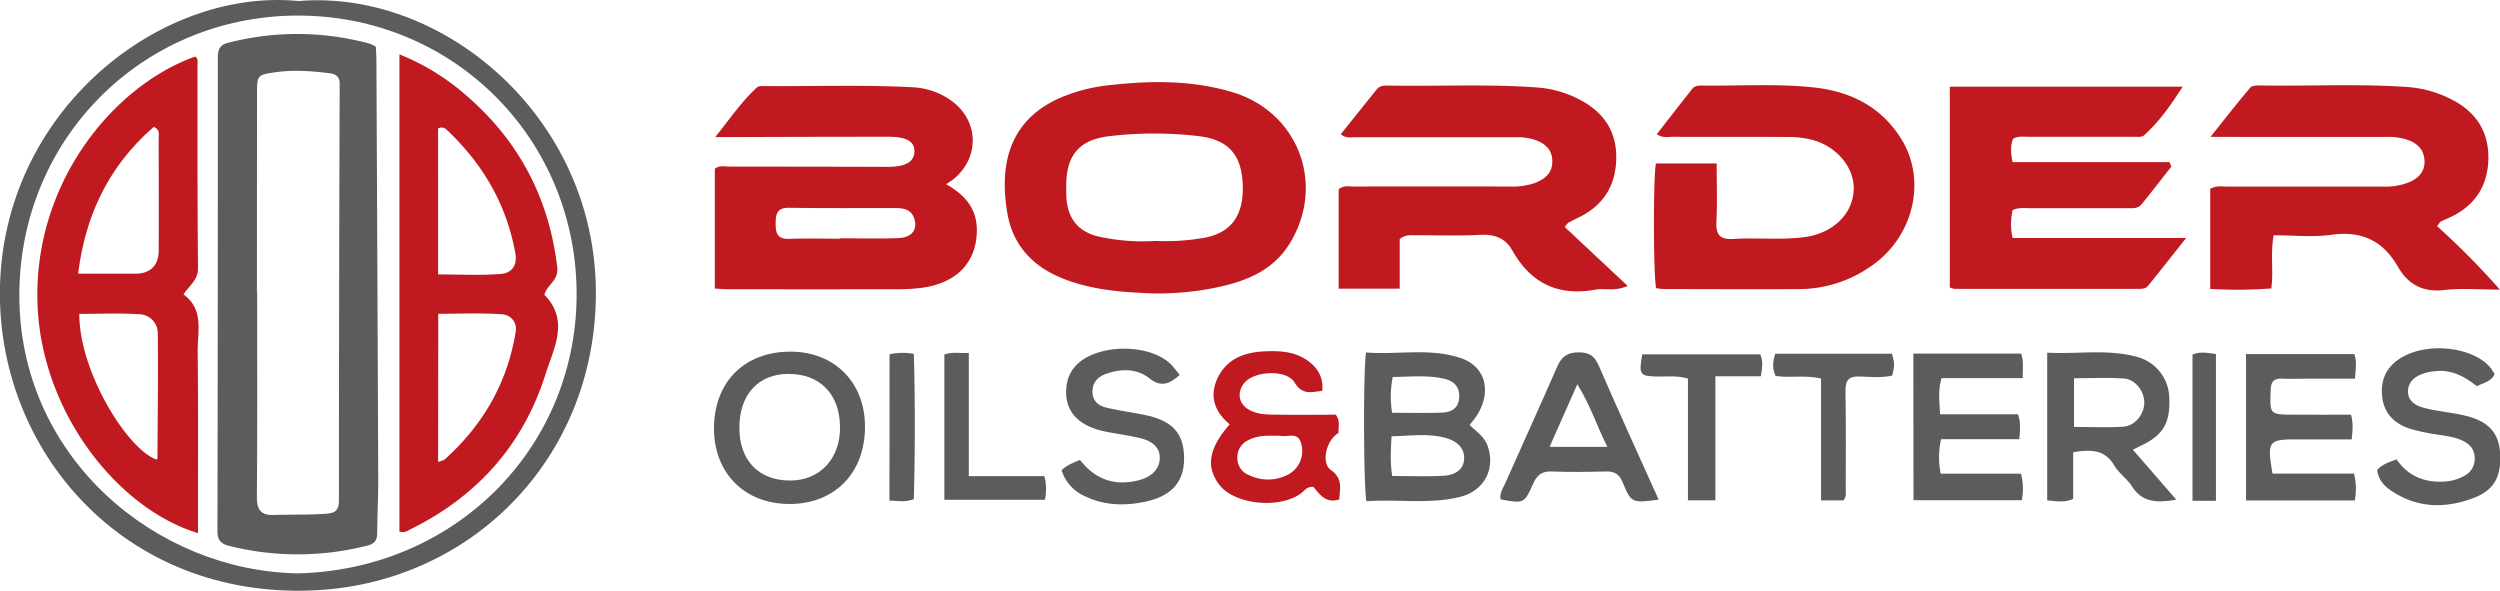
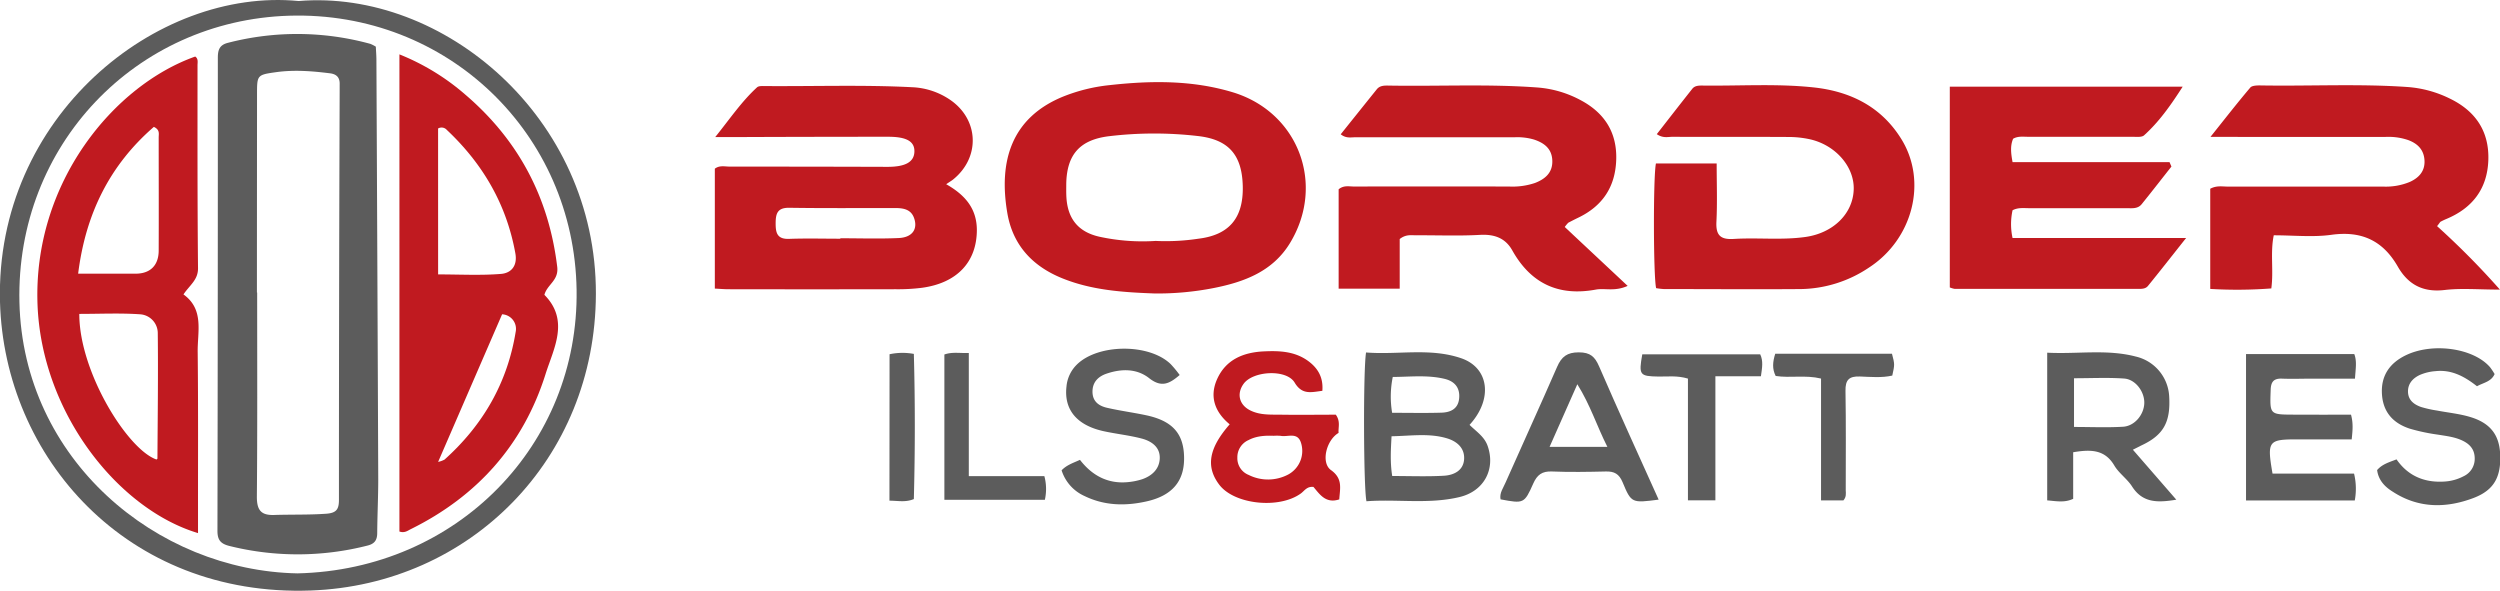
<svg xmlns="http://www.w3.org/2000/svg" viewBox="0 0 900.67 212.82">
  <defs>
    <style>.cls-1{fill:#c01a20;}.cls-2{fill:#5c5c5c;}</style>
  </defs>
  <g id="Layer_2" data-name="Layer 2">
    <g id="Layer_1-2" data-name="Layer 1">
      <path class="cls-1" d="M340.88,66.37c7.09,4,11,9,11.05,16.42,0,11.53-7.05,19.15-19.76,20.89a69.27,69.27,0,0,1-9.45.52q-30.18.06-60.37,0c-1.47,0-2.94-.14-4.82-.23V60.78c1.69-1.3,3.58-.76,5.34-.76q28.44,0,56.88.09c6.46,0,9.56-1.76,9.68-5.44s-2.74-5.41-9.51-5.4q-27.69,0-55.38.12h-6.87c5.37-6.69,9.54-12.86,15.08-17.93.61-.55,1.92-.46,2.9-.45,17.63.13,35.26-.49,52.88.41a26.21,26.21,0,0,1,14,4.7c10.15,7.14,10.6,20.53,1,28.42C343,65,342.46,65.29,340.88,66.37ZM302.75,86v-.16c7,0,14,.24,21-.08,4.9-.21,7-3.2,5.55-7.23-1.16-3.25-4.06-3.58-7-3.58-12.65,0-25.3.1-37.94-.09-4.29-.07-4.91,2.09-4.92,5.58s.55,5.78,4.86,5.62C290.43,85.83,296.59,86,302.75,86Z" />
      <path class="cls-1" d="M563.73,81.78,586.39,103c-4.69,2.11-8.2.73-11.46,1.33-13.46,2.49-23.41-2.2-30.09-14.1-2.53-4.52-6.5-5.9-11.71-5.61-7.62.43-15.29.1-22.95.15-1.78,0-3.68-.41-5.91,1.34V104h-22V68.2c1.85-1.54,3.76-1,5.52-1q27.94-.06,55.9,0A25.32,25.32,0,0,0,553,65.92c3.63-1.4,6.37-3.66,6.25-8s-2.89-6.42-6.65-7.66a21.38,21.38,0,0,0-6.89-.81q-28.7,0-57.39,0c-1.61,0-3.34.49-5.3-1.07q6.48-8.11,13-16.22c1.06-1.31,2.61-1.35,4.12-1.33,18,.32,35.94-.63,53.87.7a39,39,0,0,1,15.67,4.68c8.54,4.61,12.94,11.71,12.59,21.46s-5,16.62-13.77,20.8c-1.18.57-2.35,1.17-3.51,1.78A12.25,12.25,0,0,0,563.73,81.78Z" />
      <path class="cls-1" d="M416,105.73c-11.3-.42-22.53-1.13-33.22-5.44-10.87-4.37-17.93-12.05-19.88-23.58-3.18-18.69,1.51-34.19,19.88-41.82a61.79,61.79,0,0,1,16.86-4.21c15-1.67,29.88-1.84,44.44,2.55,23.67,7.14,33.54,33.17,20.66,54.34-6.2,10.19-16.41,14-27.43,16.19A105,105,0,0,1,416,105.73Zm.37-18.93A78.3,78.3,0,0,0,431.73,86c11.1-1.34,16.25-7.45,16-18.88S442.53,50.23,431.49,49a137.27,137.27,0,0,0-31.84.06c-10.5,1.25-15.31,6.5-15.51,17.13,0,1.66-.05,3.32.06,5,.48,7.64,4.28,12.35,11.77,14.07A73.12,73.12,0,0,0,416.32,86.8Z" />
      <path class="cls-1" d="M878,81.47a283.66,283.66,0,0,1,22.64,22.87c-7.53,0-13.82-.58-19.95.14-7.82.92-13.17-2-16.86-8.47-5.39-9.38-13.1-12.92-23.94-11.41-6.67.92-13.57.17-20.73.17-1.31,6.43,0,12.6-.88,19.14a161.57,161.57,0,0,1-22,.18V68c2.28-1.23,4.31-.78,6.26-.78q28,0,55.94,0a22.61,22.61,0,0,0,9.75-1.7c3.23-1.48,5.45-3.86,5.24-7.72s-2.48-6.06-5.83-7.32a21.66,21.66,0,0,0-7.85-1.16c-18.81.06-37.62,0-56.43,0h-7c5.29-6.62,9.7-12.29,14.34-17.76.66-.78,2.5-.8,3.78-.78,17.64.3,35.29-.66,52.92.57a41.15,41.15,0,0,1,15.29,4.21c9.3,4.53,14.17,11.92,13.77,22.28-.4,10.14-5.67,17.07-15,21a23.89,23.89,0,0,0-2.23,1.06C879,80.09,878.85,80.43,878,81.47Z" />
      <path class="cls-1" d="M782.3,60c-3.57,4.53-7.11,9.08-10.73,13.57C770.13,75.34,768,75,766,75c-11.65,0-23.29,0-34.94,0-2,0-4-.3-6,.75a23.31,23.31,0,0,0,0,10h62.52c-5.23,6.59-9.45,12-13.73,17.25-.92,1.14-2.37,1.08-3.7,1.08q-33,0-65.9,0a8.19,8.19,0,0,1-1.8-.53V31.23h83.9c-4.25,6.6-8.43,12.58-13.9,17.52-.89.8-2.86.52-4.34.53-12.48,0-25,0-37.44,0-1.79,0-3.66-.3-5.41.71-1.08,2.56-.8,5.13-.2,8.43h56.55Z" />
      <path class="cls-2" d="M107.6.37c52-4.33,107.26,41.86,107.08,105.52C214.5,165.5,169.31,210.65,112,212.74c-66.3,2.41-110.45-48-112-103.93C-1.77,42,56.49-4.64,107.6.37Zm-.44,206.2c57.68-1.34,101.4-46.37,100.57-102.13-.85-56.3-46.58-100.53-103.59-98.78C49,7.36,5.69,52.23,7,108.89S56.35,205.58,107.16,206.57Z" />
      <path class="cls-1" d="M596.89,48.33c4.28-5.48,8.49-10.92,12.76-16.3,1-1.32,2.67-1.21,4.16-1.2,13.13.15,26.31-.74,39.39.64,13.35,1.4,24.6,6.92,31.86,18.74,9.37,15.25,4.05,36-11.79,46.23a45.15,45.15,0,0,1-24.41,7.7c-16.46.13-32.93,0-49.4,0a24.57,24.57,0,0,1-2.81-.33c-1-4.17-1.08-40.21-.07-44.92h21.88c0,7.22.26,14.13-.09,21-.24,4.81,1.4,6.5,6.25,6.19,8.61-.54,17.28.51,25.89-.72,9.89-1.42,17-8.3,17.32-17,.32-8.13-6.37-16-15.63-18.15a36.08,36.08,0,0,0-7.9-.86c-14-.08-27.94,0-41.91-.06C600.8,49.32,599.1,49.84,596.89,48.33Z" />
      <path class="cls-2" d="M529.43,153.07c2.52,2.47,5.39,4.27,6.54,7.64,2.88,8.34-1.34,16.24-10.11,18.35-11.15,2.68-22.46.69-33.56,1.53-1.07-4.54-1.21-47.28-.15-53.61,11.32.93,23-1.77,34.24,2.07C536.5,132.49,537.93,143.79,529.43,153.07Zm-27.86,18.42c6.49,0,12.58.25,18.64-.1,3.61-.21,7.09-1.9,7.27-6.09.18-3.93-2.62-6.32-6.2-7.39-6.44-1.93-13-.86-19.95-.74C501.08,162,500.77,166.38,501.57,171.49Zm0-22.77c6.25,0,12,.13,17.76-.05,3.15-.1,5.93-1.28,6.34-5,.43-3.92-1.57-6.32-5.27-7.19-6.15-1.46-12.35-.71-18.63-.67A35.37,35.37,0,0,0,501.54,148.72Z" />
      <path class="cls-1" d="M476.4,140.8c-4,.5-7.31,1.56-10-3-3-4.9-15-4.19-18.37.48-2.58,3.56-1.59,7.58,2.37,9.56,3.57,1.8,7.46,1.5,11.26,1.56,6.63.1,13.25,0,19.59,0,1.78,2.48.81,4.62,1,6.56-4.46,2.61-6.43,10.77-2.75,13.39,4.36,3.11,3.24,6.62,3,10.56-4.9,1.63-7.08-1.89-9.31-4.49-2.35-.25-3.24,1.41-4.52,2.35-7.84,5.71-24,4-29.41-3.15-4.9-6.46-3.81-13.11,3.76-21.75-5.26-4.33-7.41-9.88-4.53-16.29,3.22-7.17,9.65-9.7,17.09-10,5.36-.24,10.69,0,15.35,3.22C474.63,132.38,476.81,135.79,476.4,140.8ZM458.89,157c-2.42-.07-5.91-.14-9.11,1.56a6.73,6.73,0,0,0-4,6.32,6.45,6.45,0,0,0,4.07,6.22,15.58,15.58,0,0,0,14.31-.18,9.66,9.66,0,0,0,4.5-11.54c-1.29-3.8-4.73-1.86-7.25-2.36A17.83,17.83,0,0,0,458.89,157Z" />
      <path class="cls-2" d="M746.9,162.93v16.78c-3.14,1.47-6,.83-9.36.56V127.06c10.89.57,21.51-1.34,31.94,1.4a15.57,15.57,0,0,1,12,14.2c.58,9.34-2,14-9.73,17.68-.87.42-1.73.87-3.34,1.68l15.64,18c-6.72,1.12-12.11,1.21-15.93-4.75-1.76-2.76-4.75-4.76-6.4-7.56C758.28,161.88,753.18,161.88,746.9,162.93Zm.3-9.11c6.13,0,11.92.26,17.67-.08,4.2-.25,7.54-4.38,7.65-8.51s-3.18-8.57-7.26-8.85c-5.87-.42-11.8-.11-18.06-.11Z" />
-       <path class="cls-2" d="M689.32,127.4h38.8c1.09,2.83.49,5.43.63,8.84H699.47c-1.33,4.66-.74,8.52-.52,13H727c1.12,3.12.72,5.71.5,9H699.3a29.86,29.86,0,0,0-.13,12.41H728.1a21,21,0,0,1,.27,9.56h-39Z" />
      <path class="cls-2" d="M847,149.4c.82,3.09.6,5.54.24,8.89H827.61c-10.45,0-10.91.6-8.89,12.34h29.37a23.06,23.06,0,0,1,.26,9.67H809.17V127.56h39c1,2.56.48,5.3.25,8.85H833.12c-3.66,0-7.32.15-11,0-3.07-.12-4,1.24-4.07,4.15-.31,8.77-.41,8.79,8.25,8.82C833.12,149.42,839.91,149.4,847,149.4Z" />
-       <path class="cls-2" d="M284.82,126.69c15.86,0,26.85,11.13,26.81,27.07,0,16.71-11,27.87-27.3,27.81-16-.06-27-11-27.11-27C257.15,137.73,268.11,126.65,284.82,126.69Zm-.63,8c-11,0-17.83,7.49-17.82,19.43,0,11.77,7,19,18.27,19,10.84,0,18.18-8,18-19.46C302.46,142,295.41,134.69,284.19,134.73Z" />
      <path class="cls-2" d="M597.56,180c-9.64,1.24-9.84,1.33-13-6.29-1.26-3-3-3.92-6-3.85-6.48.15-13,.27-19.44,0-3.57-.15-5.35,1.21-6.75,4.37-3.21,7.25-3.45,7.23-11.77,5.67-.45-2.3,1-4.13,1.78-6,6.16-13.93,12.52-27.77,18.6-41.74,1.59-3.67,3.63-5.23,7.82-5.22s5.79,1.59,7.31,5.07C583,147.92,590.22,163.71,597.56,180Zm-39.3-19h20.83c-3.86-7.65-6.1-15-10.83-22.57C564.7,146.51,561.6,153.51,558.26,161Z" />
      <path class="cls-2" d="M856.4,169.35c1.79-2.08,4.18-2.78,7-3.85,4,5.81,9.82,8.41,17,8a16.87,16.87,0,0,0,7.16-1.93,6.89,6.89,0,0,0,4-6.39c0-3.08-1.58-5-4.09-6.28-2.85-1.47-6-1.79-9.14-2.31a68.89,68.89,0,0,1-10.21-2.17c-6.5-2.14-9.73-6.51-10-12.78s2.74-10.88,8.8-13.74c9.7-4.58,24.31-2.45,30.2,4.44a25.41,25.41,0,0,1,1.61,2.42c-1.24,2.77-3.91,3.05-6.35,4.39-4.3-3.37-9-6.06-14.87-5.44a17.3,17.3,0,0,0-5.77,1.39c-2.64,1.26-4.34,3.28-4.21,6.2s2.2,4.43,4.65,5.31a40.53,40.53,0,0,0,5.82,1.3c3.92.75,7.93,1.14,11.74,2.26,7.42,2.17,10.71,6.49,11,13.58.33,8.1-2.24,12.85-9.59,15.65-9.94,3.77-19.87,3.76-29.11-2.25C859.16,175.37,856.87,173,856.4,169.35Z" />
      <path class="cls-2" d="M382.46,169.44c1.82-1.9,4.05-2.61,6.62-3.77,4.34,5.63,10.08,8.8,17.5,8a23.42,23.42,0,0,0,4.85-1c3.58-1.22,6.23-3.67,6.39-7.49.17-4.13-3-6.26-6.49-7.18-4.49-1.18-9.16-1.66-13.7-2.65-9.72-2.13-14.37-7.78-13.41-16.11a12.65,12.65,0,0,1,3.76-7.92c7.66-7.5,26-7.64,33.75-.17A41,41,0,0,1,425,135.1c-3.67,3.15-6.54,4.65-11,1.14s-10-3.44-15.3-1.64c-3,1-5.15,3.05-5.11,6.58s2.37,5.08,5.27,5.74c4.69,1.08,9.48,1.7,14.19,2.71,9.54,2.07,13.54,6.74,13.54,15.56,0,8.27-4.38,13.35-13.37,15.41-7.67,1.75-15.23,1.62-22.42-1.86A15.16,15.16,0,0,1,382.46,169.44Z" />
      <path class="cls-2" d="M618,180.26h-9.89V136.39c-4-1.17-7.32-.68-10.58-.73-6.83-.11-7.2-.52-5.87-8h42.49c1.14,2.39.7,4.81.25,7.89H618Z" />
      <path class="cls-2" d="M664.12,180.28h-8.06v-43.9c-5.68-1.37-11-.12-16.34-.93-1.31-2.57-1.08-5.08-.16-8h42.06c1,3.82,1,3.82.11,7.86-3.77.86-7.77.48-11.67.33s-5.26,1.23-5.19,5.15c.2,11.95.1,23.91.09,35.86C665,177.79,665.23,179,664.12,180.28Z" />
      <path class="cls-2" d="M376.25,171.54a17.79,17.79,0,0,1,.18,8.52h-36.2V127.72c2.79-1,5.39-.44,8.8-.55v44.37Z" />
      <path class="cls-2" d="M320.48,127.62a22.43,22.43,0,0,1,8.75-.12c.48,17.62.45,34.94,0,52.3-3,1.26-5.75.58-8.79.58Z" />
-       <path class="cls-2" d="M798.33,180.43h-8.44V127.77c2.57-1.21,5.28-.66,8.44-.23Z" />
      <path class="cls-2" d="M135.4,16.82c.07,1.61.21,3.25.21,4.88q.36,75.43.66,150.87c0,6.47-.32,12.94-.37,19.42,0,2.5-.87,3.91-3.49,4.56a101.71,101.71,0,0,1-49.85.12c-3.24-.82-4.23-2.3-4.22-5.49q.16-85.16.14-170.3c0-2.75.48-4.67,3.67-5.46a99.47,99.47,0,0,1,51.27.38A12.15,12.15,0,0,1,135.4,16.82ZM92.56,105.39h.09c0,24.54.11,49.08-.11,73.62,0,4.77,1.5,6.67,6.21,6.52,6.31-.21,12.61,0,18.93-.46,3.52-.29,4.42-1.6,4.43-4.92q0-73.86.26-147.73c0-.66,0-1.33,0-2,.1-2.38-1-3.68-3.41-4-6.44-.81-12.88-1.32-19.36-.44-7.06,1-7,1-7,8.25Q92.57,69.82,92.56,105.39Z" />
      <path class="cls-1" d="M71.34,192.06C42.6,183.44,15,148.79,13.52,109.76,11.86,65.88,41,30.76,70.33,20.37c1.18.81.83,2.08.83,3.17,0,24.39-.06,48.78.18,73.17,0,4.17-3,6-5.24,9.36,7.55,5.43,5,13.5,5.12,20.84.22,19.74.1,39.48.12,59.23Zm-42.77-79C28.52,134,46,162,56.39,165.55c.12-.12.33-.24.33-.36.09-15.07.29-30.14.12-45.2a6.81,6.81,0,0,0-6.25-6.75C43.36,112.73,36.07,113.09,28.57,113.09Zm-.42-14.46c7.45,0,14.07,0,20.69,0,5.3,0,8.31-3,8.33-8.29.06-13.61,0-27.22,0-40.83,0-1.23.5-2.72-1.74-3.77C39.56,59.47,30.83,77,28.15,98.63Z" />
-       <path class="cls-1" d="M196.13,106.22c9.15,9.24,3.3,19.37.42,28.54-8,25.41-24.55,44-48.55,55.87-1.14.56-2.24,1.5-4.1.86V19.59a83.22,83.22,0,0,1,23.69,14.46c19.13,16.34,30.13,37,33.16,62.08C201.35,101.09,197.13,102.46,196.13,106.22Zm-38.29-7.36c7.83,0,15.29.42,22.67-.18,3.59-.29,6-2.85,5.15-7.45C182.48,73.6,173.93,59,161,46.83a2.51,2.51,0,0,0-3.17-.54Zm0,67.55a8.56,8.56,0,0,0,2.32-.84c13.81-12.4,22.63-27.59,25.62-46a5.26,5.26,0,0,0-4.89-6.34c-7.54-.53-15.14-.18-23-.18Z" />
+       <path class="cls-1" d="M196.13,106.22c9.15,9.24,3.3,19.37.42,28.54-8,25.41-24.55,44-48.55,55.87-1.14.56-2.24,1.5-4.1.86V19.59a83.22,83.22,0,0,1,23.69,14.46c19.13,16.34,30.13,37,33.16,62.08C201.35,101.09,197.13,102.46,196.13,106.22Zm-38.29-7.36c7.83,0,15.29.42,22.67-.18,3.59-.29,6-2.85,5.15-7.45C182.48,73.6,173.93,59,161,46.83a2.51,2.51,0,0,0-3.17-.54Zm0,67.55a8.56,8.56,0,0,0,2.32-.84c13.81-12.4,22.63-27.59,25.62-46a5.26,5.26,0,0,0-4.89-6.34Z" />
    </g>
  </g>
</svg>